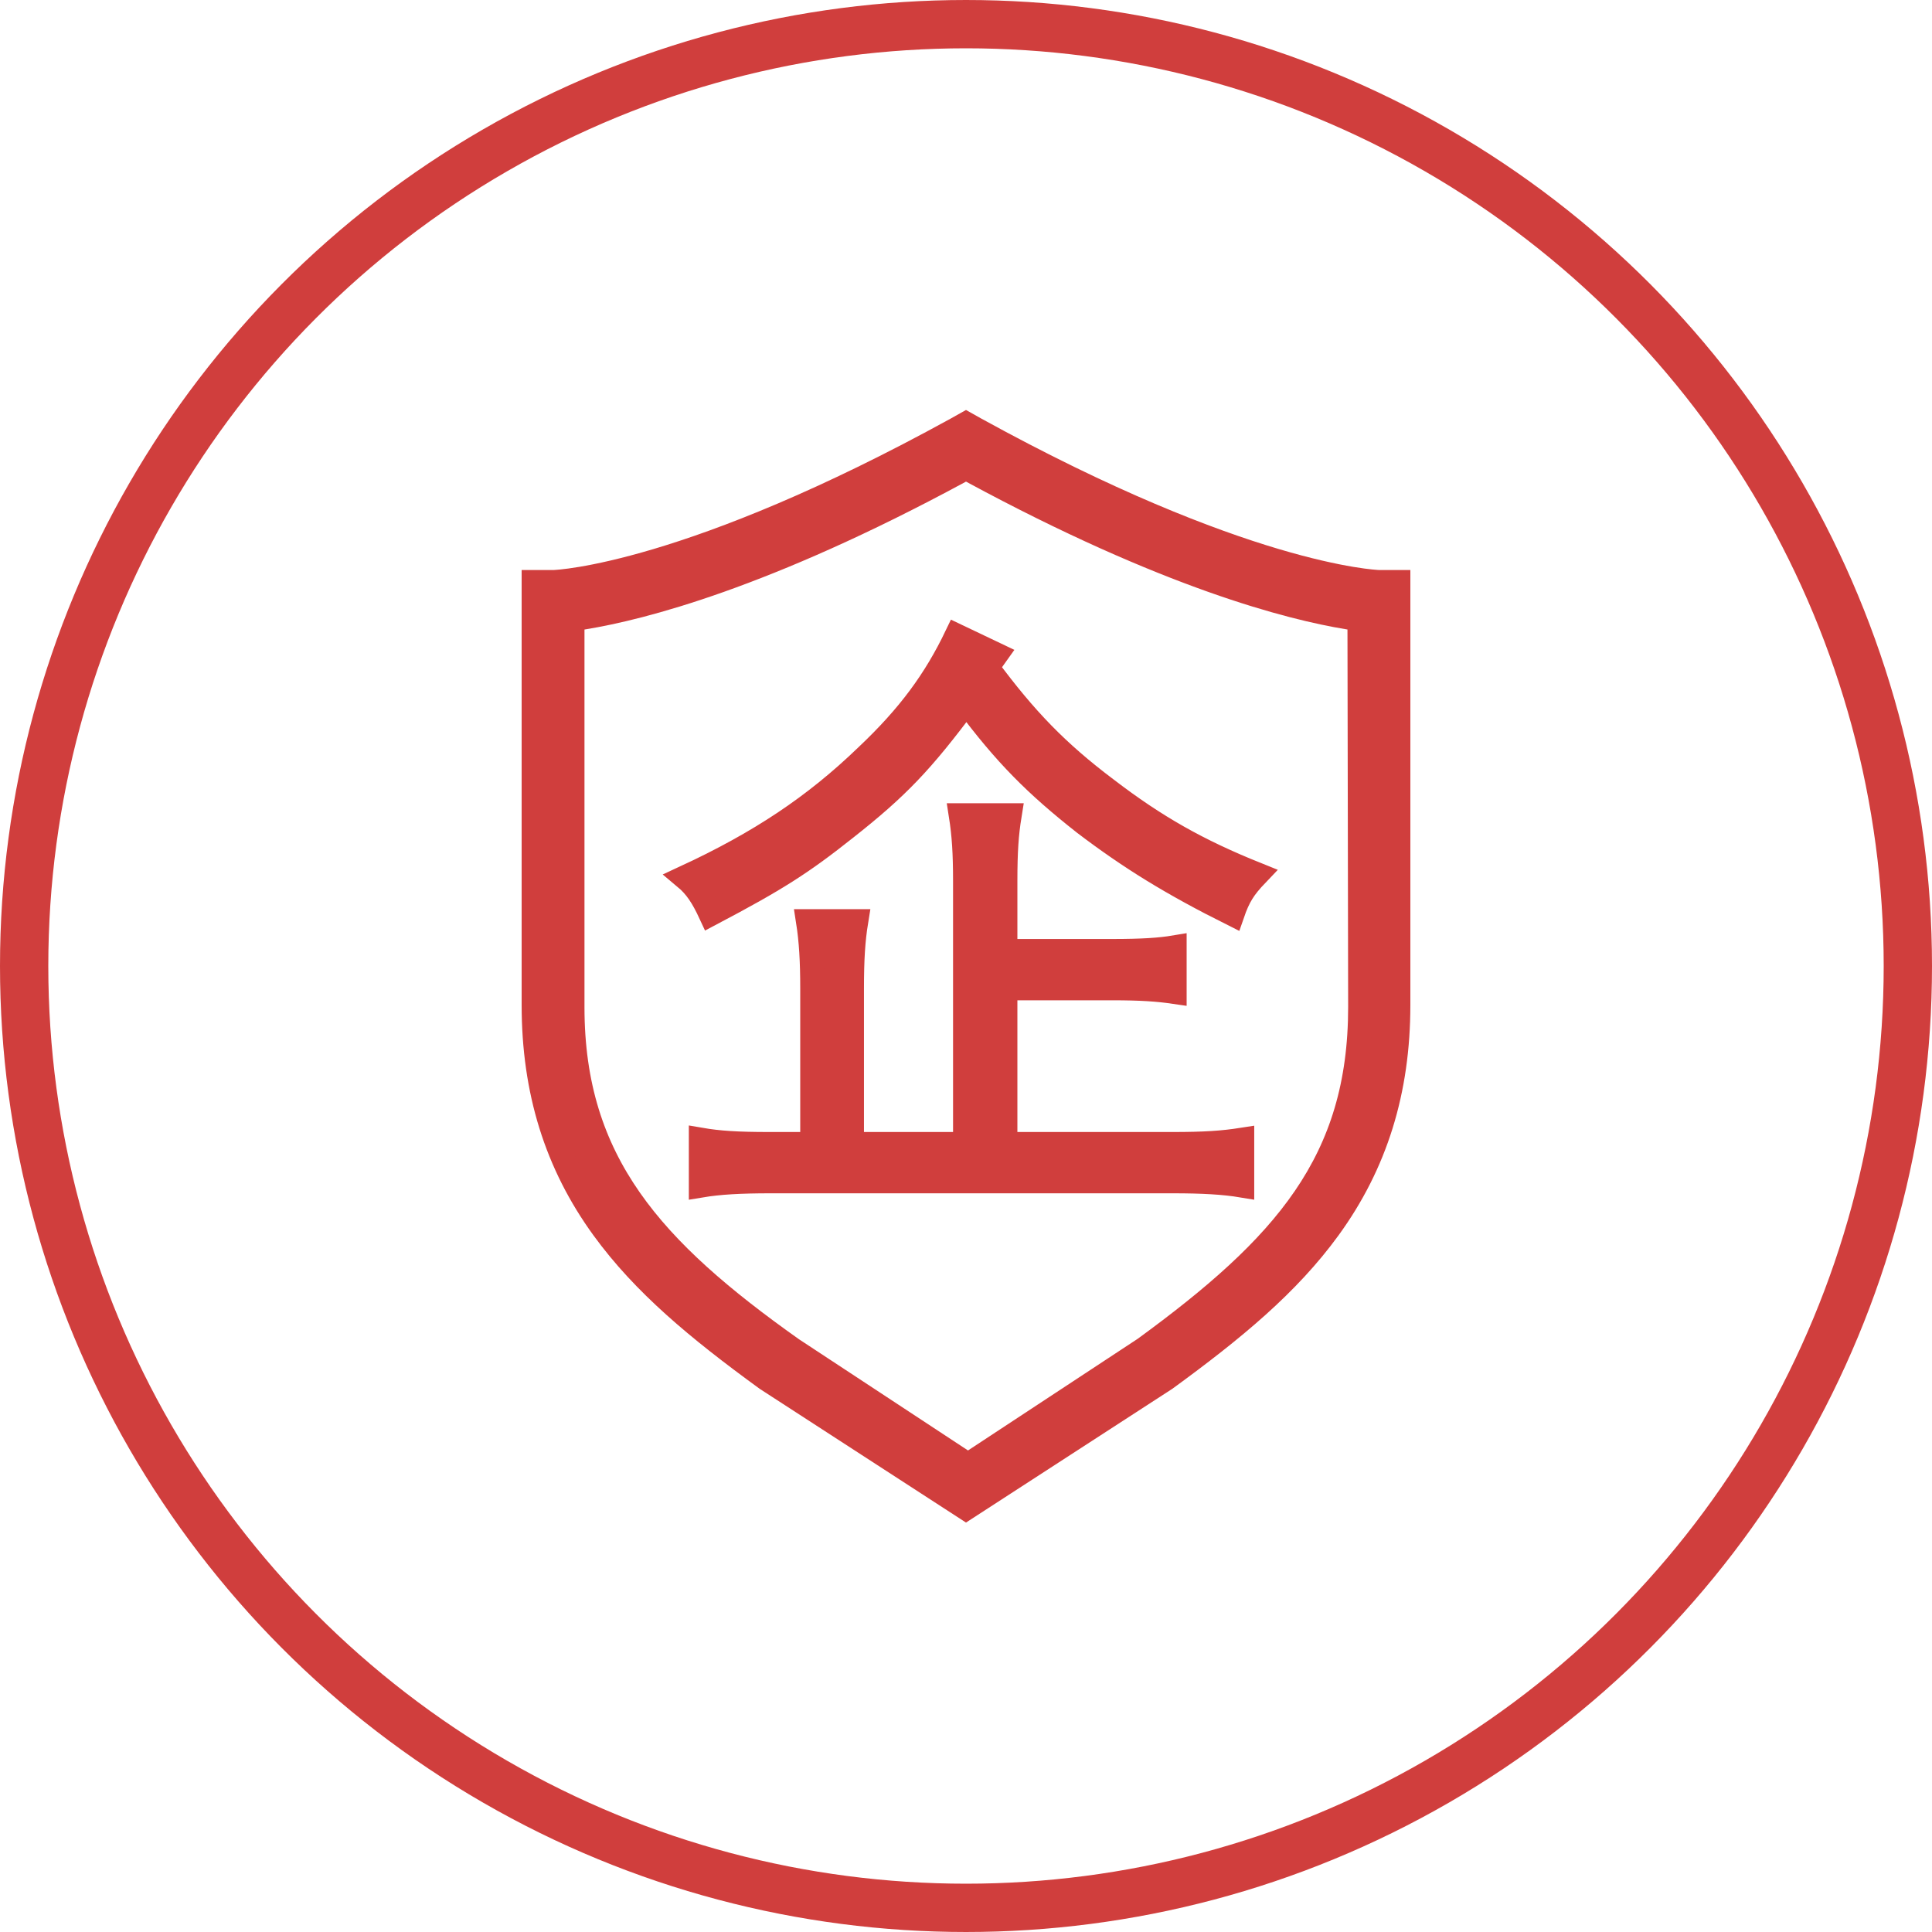
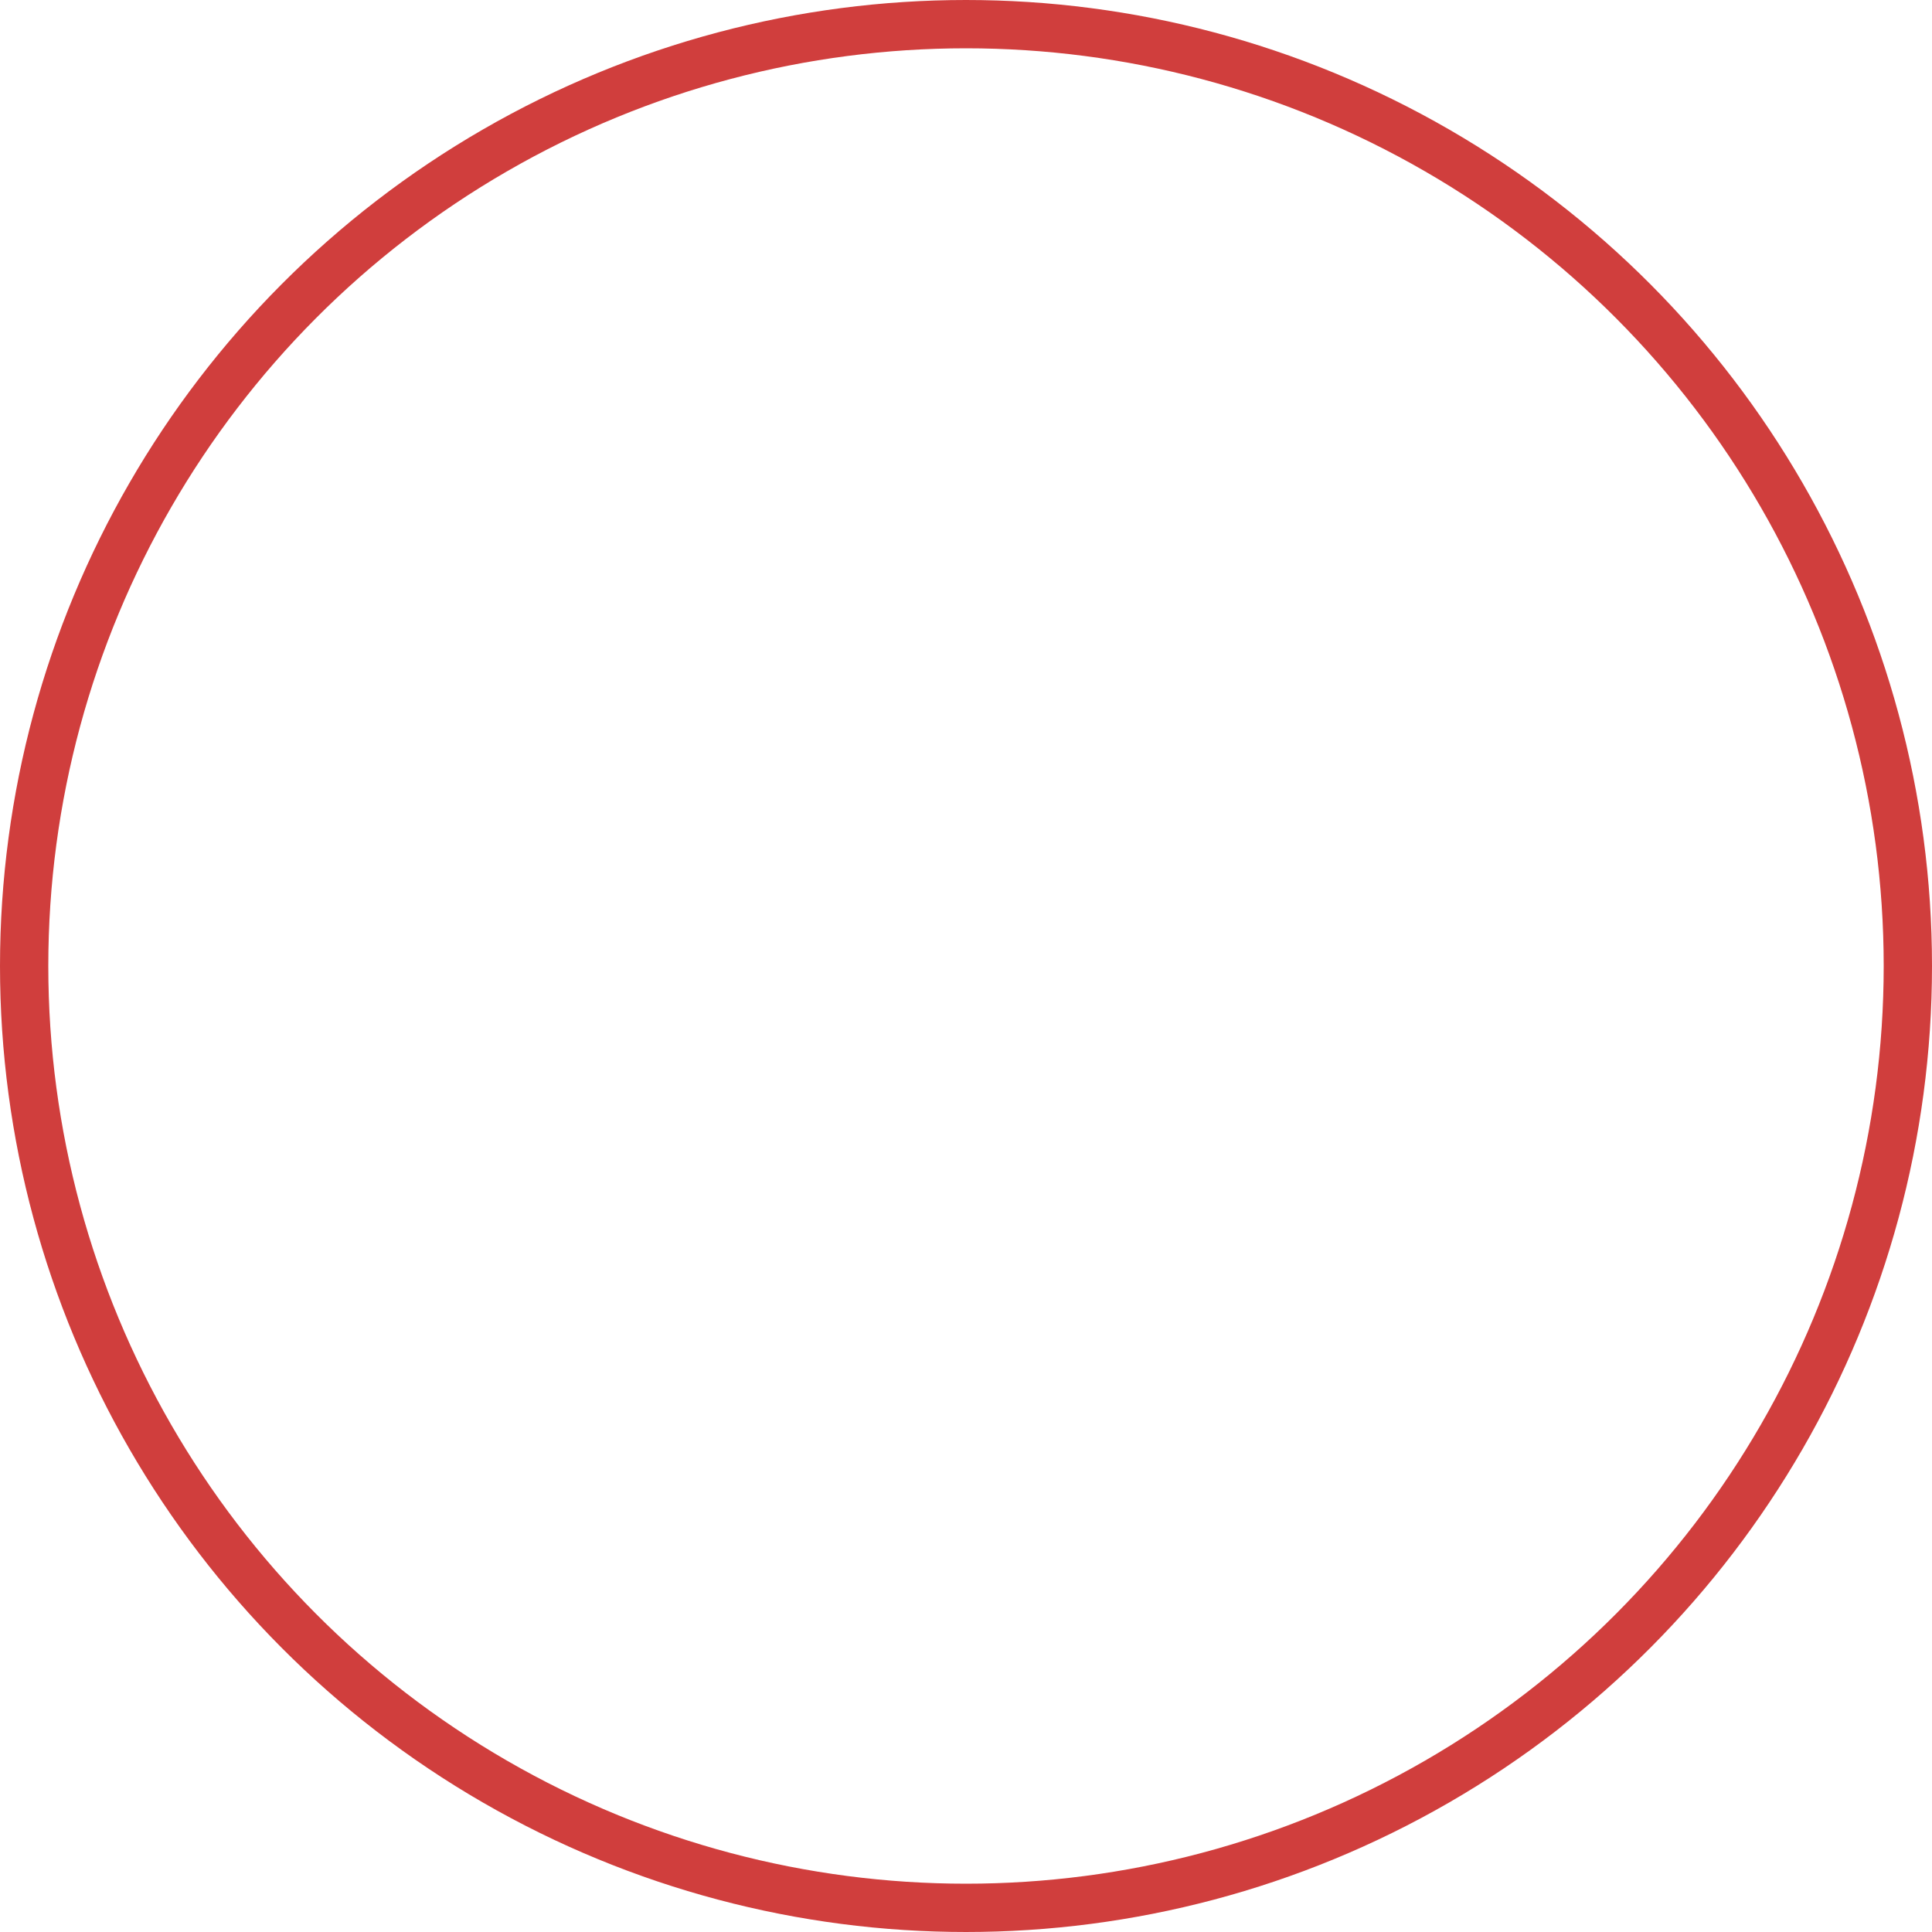
<svg xmlns="http://www.w3.org/2000/svg" width="80px" height="80px" viewBox="0 0 80 80">
  <title>愿景</title>
  <g id="页面-1" stroke="none" stroke-width="1" fill="none" fill-rule="evenodd">
    <g id="关于我们" transform="translate(-1082, -949)">
      <g id="编组" transform="translate(1082, 949)">
        <circle id="椭圆形" stroke="#D03E3D" stroke-width="2" cx="40" cy="40" r="39" />
        <g id="企业" transform="translate(22, 17)" />
-         <path d="M31.744,57.098 C28.898,55.026 26.659,53.171 24.979,50.86 C23.042,48.196 22.1,45.171 22.1,41.614 L22.1,24.104 L22.921,24.104 C23.146,24.096 28.567,23.847 39.617,17.765 L40,17.55 L40.383,17.765 C51.436,23.848 56.88,24.096 57.107,24.104 L57.9,24.104 L57.9,41.614 C57.9,45.171 56.958,48.196 55.021,50.86 C53.341,53.169 51.101,55.025 48.256,57.098 L40,62.45 L31.744,57.098 L31.744,57.098 Z M39.719,19.526 C31.655,23.888 26.534,25.179 24.198,25.561 L23.702,25.642 L23.702,41.711 C23.702,48.153 27.031,51.774 32.779,55.852 L32.788,55.859 L40.083,60.659 L47.382,55.856 L47.394,55.848 C53.186,51.622 56.324,48.115 56.324,41.697 L56.295,25.642 L55.8,25.56 C53.465,25.178 48.343,23.886 40.28,19.525 L39.998,19.371 L39.719,19.526 L39.719,19.526 Z M40.872,27.635 C42.46,29.777 43.771,31.139 45.813,32.677 C47.855,34.24 49.594,35.223 52.04,36.206 C51.51,36.761 51.283,37.114 51.031,37.845 C48.51,36.584 46.796,35.525 44.905,34.088 C42.888,32.5 41.628,31.24 40.015,29.072 C38.174,31.542 37.166,32.601 35.023,34.29 C33.183,35.752 32.149,36.408 29.426,37.845 C29.099,37.139 28.821,36.71 28.368,36.332 C31.468,34.895 33.737,33.382 35.88,31.315 C37.645,29.651 38.729,28.164 39.611,26.324 L41.25,27.105 L40.872,27.635 L40.872,27.635 Z M48.561,47.374 C49.872,47.374 50.628,47.323 51.435,47.197 L51.435,49.088 C50.678,48.962 49.796,48.912 48.561,48.912 L31.922,48.912 C30.637,48.912 29.779,48.962 29.023,49.088 L29.023,47.197 C29.754,47.323 30.536,47.374 31.847,47.374 L33.636,47.374 L33.636,40.945 C33.636,39.786 33.586,38.954 33.46,38.147 L35.452,38.147 C35.325,38.929 35.275,39.71 35.275,40.945 L35.275,47.374 L39.964,47.374 L39.964,36.508 C39.964,35.298 39.914,34.567 39.788,33.761 L41.804,33.761 C41.678,34.542 41.628,35.248 41.628,36.483 L41.628,39.382 L46.065,39.382 C47.3,39.382 48.031,39.332 48.636,39.231 L48.636,41.071 C47.956,40.971 47.25,40.92 46.065,40.92 L41.628,40.92 L41.628,47.374 L48.561,47.374 L48.561,47.374 Z" id="形状" stroke="#D03E3D" fill="#D03E3D" fill-rule="nonzero" />
      </g>
    </g>
  </g>
</svg>